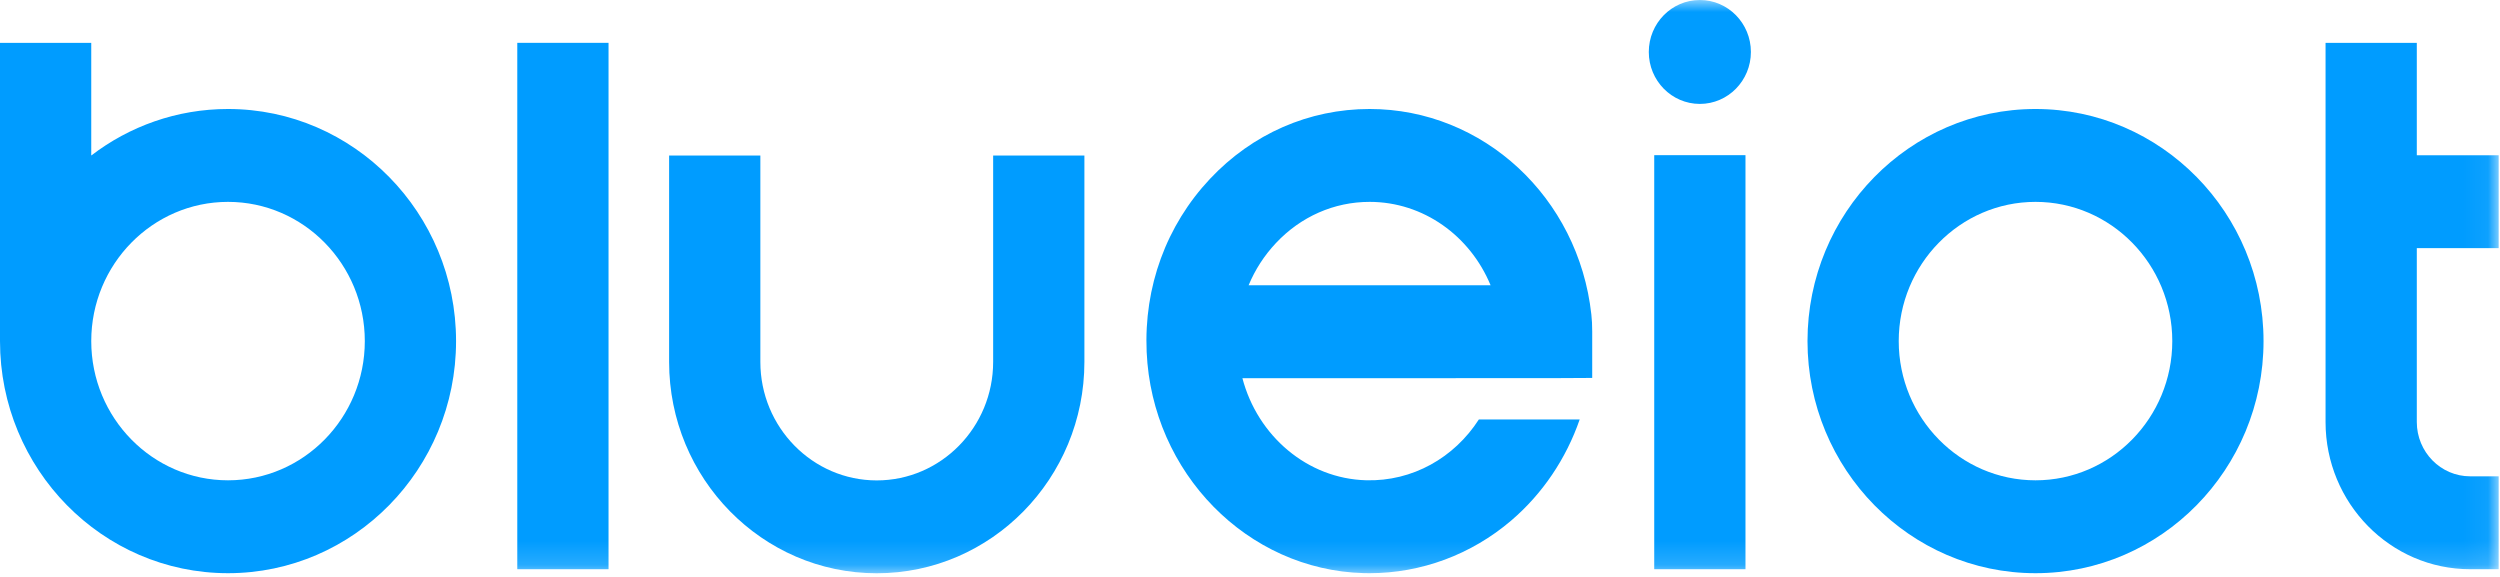
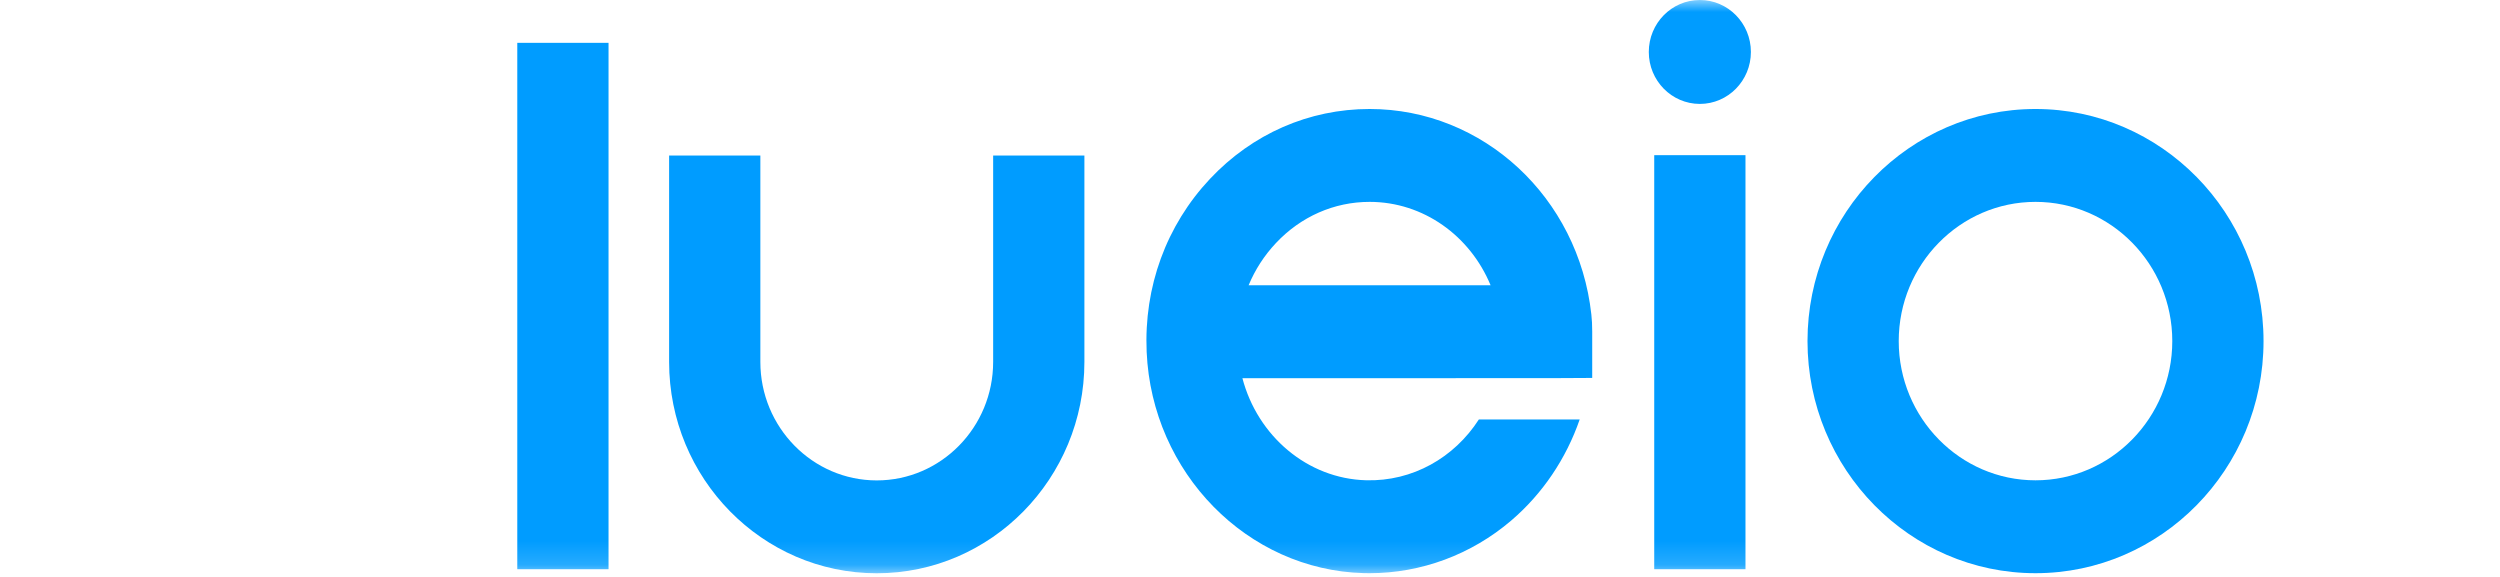
<svg xmlns="http://www.w3.org/2000/svg" xmlns:xlink="http://www.w3.org/1999/xlink" width="104px" height="24px" viewBox="0 0 104 24" version="1.1">
  <title>编组</title>
  <desc>Created with Sketch.</desc>
  <defs>
    <polygon id="path-1" points="0 23.848 103.945 23.848 103.945 0 0 0" />
  </defs>
  <g id="页面-1" stroke="none" stroke-width="1" fill="none" fill-rule="evenodd">
    <g id="Blog-3" transform="translate(-397, -28)">
      <g id="编组" transform="translate(397, 28)">
        <path d="M84.677,8.398 C81.54,8.398 78.987,10.996 78.987,14.19 C78.987,17.383 81.54,19.981 84.677,19.981 C87.815,19.981 90.367,17.383 90.367,14.19 C90.367,10.996 87.815,8.398 84.677,8.398 M84.677,23.845 C79.447,23.845 75.192,19.514 75.192,14.19 C75.192,8.865 79.447,4.534 84.677,4.534 C89.908,4.534 94.163,8.865 94.163,14.19 C94.163,19.514 89.908,23.845 84.677,23.845" id="Fill-1" fill="#009CFF" />
-         <path d="M9.486,19.981 C6.348,19.981 3.796,17.383 3.796,14.19 C3.796,10.996 6.348,8.398 9.486,8.398 C12.624,8.398 15.176,10.996 15.176,14.19 C15.176,17.383 12.624,19.981 9.486,19.981 M9.486,4.534 C7.353,4.534 5.382,5.255 3.796,6.469 L3.796,1.782 L0,1.782 L0,14.19 C0,19.513 4.255,23.845 9.486,23.845 C14.717,23.845 18.972,19.513 18.972,14.19 C18.972,8.865 14.717,4.534 9.486,4.534" id="Fill-3" fill="#009CFF" />
        <mask id="mask-2" fill="white">
          <use xlink:href="#path-1" />
        </mask>
        <g id="Clip-6" />
        <polygon id="Fill-5" fill="#009CFF" mask="url(#mask-2)" points="21.519 23.679 25.315 23.679 25.315 1.782 21.519 1.782" />
        <path d="M36.473,23.848 C31.71,23.848 27.835,19.904 27.835,15.056 L27.835,6.47 L31.631,6.47 L31.631,15.056 C31.631,17.774 33.804,19.985 36.473,19.985 C39.143,19.985 41.315,17.774 41.315,15.056 L41.315,6.47 L45.111,6.47 L45.111,15.056 C45.111,19.904 41.236,23.848 36.473,23.848" id="Fill-7" fill="#009CFF" mask="url(#mask-2)" />
-         <path d="M103.945,10.323 L103.945,6.459 L100.539,6.459 L100.539,1.782 L96.743,1.782 L96.743,17.556 C96.743,20.932 99.441,23.679 102.758,23.679 L103.945,23.679 L103.945,19.815 L102.758,19.815 C101.535,19.815 100.539,18.802 100.539,17.556 L100.539,10.323 L103.945,10.323 Z" id="Fill-8" fill="#009CFF" mask="url(#mask-2)" />
        <path d="M72.837,2.162 C72.837,3.355 71.886,4.323 70.714,4.323 C69.541,4.323 68.59,3.355 68.59,2.162 C68.59,0.968 69.541,-0 70.714,-0 C71.886,-0 72.837,0.968 72.837,2.162" id="Fill-9" fill="#009CFF" mask="url(#mask-2)" />
        <polygon id="Fill-10" fill="#009CFF" mask="url(#mask-2)" points="68.816 23.679 72.612 23.679 72.612 6.455 68.816 6.455" />
        <path d="M53.077,10.113 C54.116,9.007 55.501,8.398 56.976,8.398 C59.209,8.398 61.157,9.808 62.009,11.868 L51.942,11.868 C52.209,11.224 52.591,10.63 53.077,10.113 L53.077,10.113 Z M61.52,17.45 C60.499,19.039 58.76,20.032 56.832,19.979 C54.384,19.914 52.314,18.132 51.684,15.732 L60.561,15.732 L60.561,15.731 L64.747,15.731 L64.739,15.73 L66.236,15.722 L66.236,13.79 C66.236,13.525 66.225,13.299 66.2,13.081 C65.664,8.208 61.698,4.534 56.976,4.534 C54.455,4.534 52.096,5.567 50.334,7.442 C48.517,9.377 47.582,11.933 47.701,14.641 C47.922,19.67 51.889,23.712 56.731,23.842 C56.812,23.844 56.892,23.845 56.972,23.845 C59.121,23.845 61.206,23.072 62.866,21.655 C64.17,20.541 65.151,19.081 65.715,17.45 L61.52,17.45 Z" id="Fill-11" fill="#009CFF" mask="url(#mask-2)" />
      </g>
    </g>
  </g>
</svg>